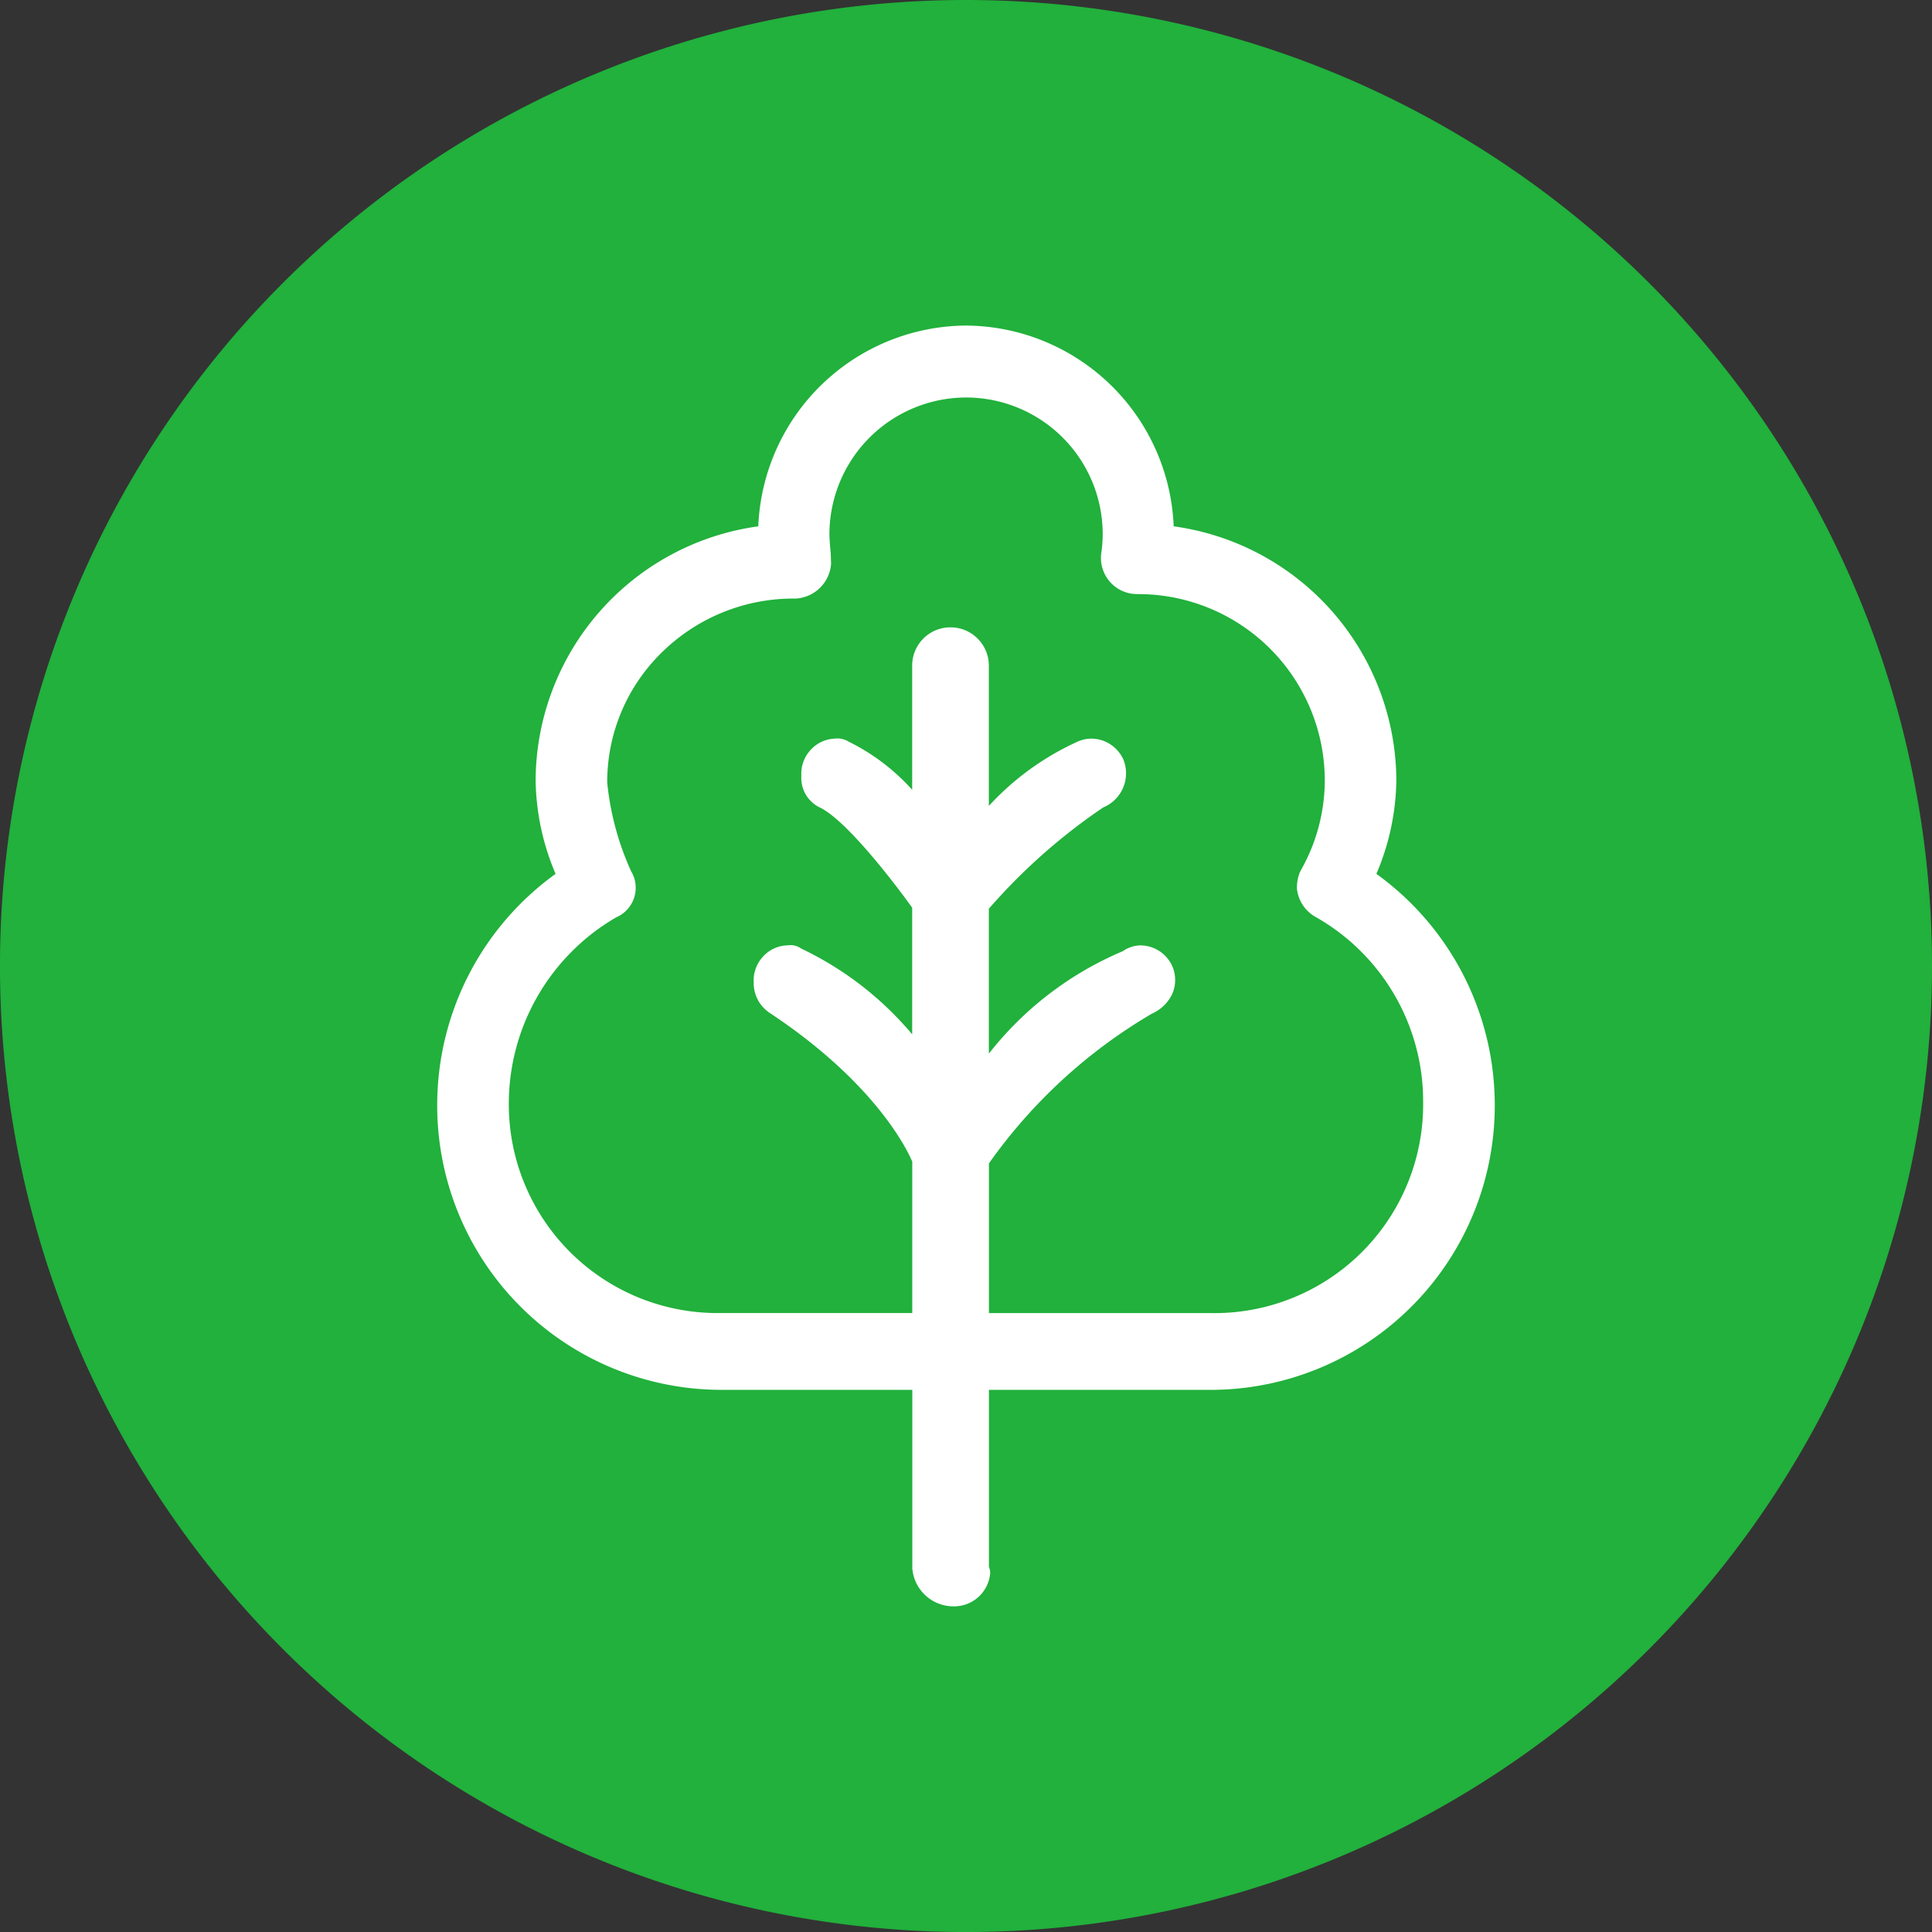
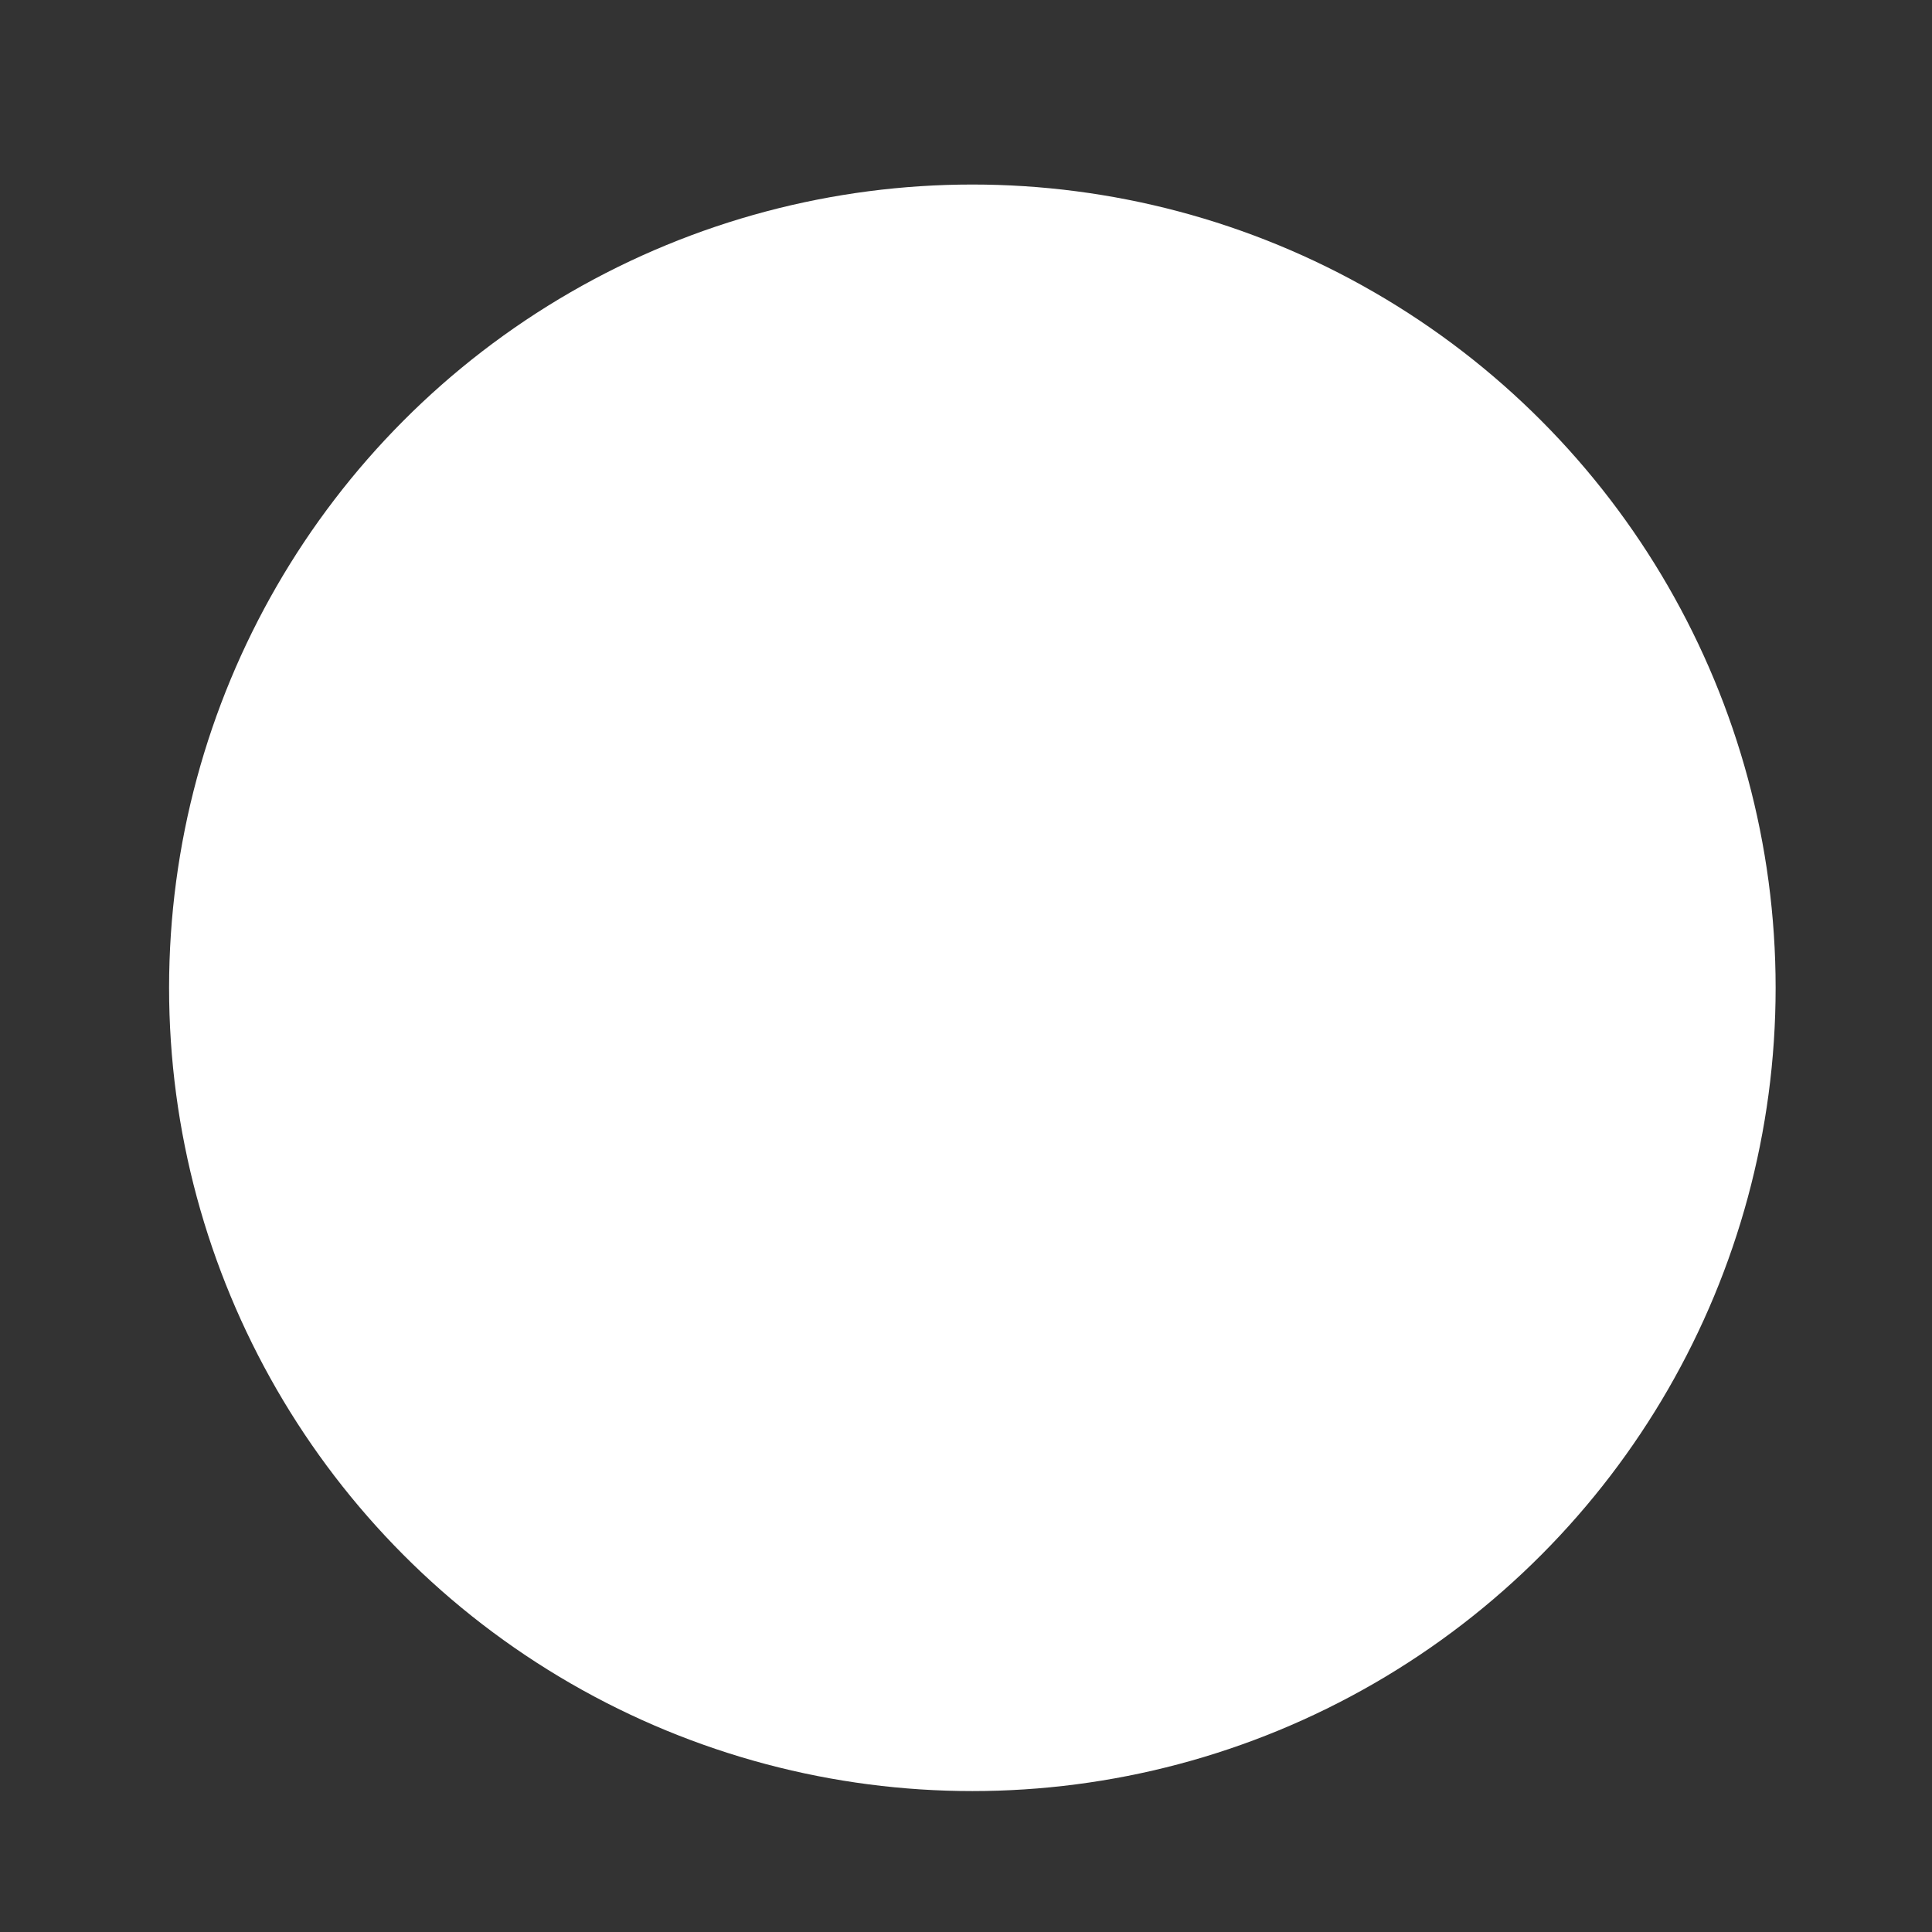
<svg xmlns="http://www.w3.org/2000/svg" width="68.547" height="68.547" viewBox="0 0 68.547 68.547">
  <rect x="0" y="0" width="68.547" height="68.547" fill="#333333" stroke="none" />
  <defs>
    <style>.a{fill:#fff;}.b{fill:#21b13c;}</style>
  </defs>
  <g transform="translate(-539.38 -224.453)">
    <circle class="a" cx="28.5" cy="28.5" r="28.5" transform="translate(545.379 231)" />
    <g transform="translate(539.379 224.453)">
-       <path class="b" d="M-625.067,441.918a1.308,1.308,0,0,1-.676-1.011,1.5,1.5,0,0,1,.1-.576l.08-.151a6.473,6.473,0,0,0,.808-3.114,6.617,6.617,0,0,0-6.611-6.61c-.055,0-.155-.006-.2-.009a1.284,1.284,0,0,1-1.12-1.44,4.729,4.729,0,0,0,.052-.684,4.851,4.851,0,0,0-4.849-4.843,4.858,4.858,0,0,0-4.847,4.857c0,.154.023.417.046.675l.013.365a1.331,1.331,0,0,1-1.266,1.237,6.652,6.652,0,0,0-4.784,1.955,6.419,6.419,0,0,0-1.893,4.579,10,10,0,0,0,.847,3.14,1.139,1.139,0,0,1-.529,1.636,7.649,7.649,0,0,0-3.809,6.54,7.407,7.407,0,0,0,7.474,7.5h6.84v-5.373c-.177-.417-1.311-2.795-5.055-5.274a1.269,1.269,0,0,1-.571-1.078,1.244,1.244,0,0,1,.322-.912,1.2,1.2,0,0,1,.87-.408.672.672,0,0,1,.5.116,11.678,11.678,0,0,1,3.931,3.041v-4.493c-.679-.953-2.378-3.148-3.3-3.568a1.161,1.161,0,0,1-.632-1.112,1.238,1.238,0,0,1,.323-.912,1.215,1.215,0,0,1,.866-.408.739.739,0,0,1,.488.107,7.458,7.458,0,0,1,2.255,1.709v-4.414a1.356,1.356,0,0,1,1.36-1.35,1.359,1.359,0,0,1,1.36,1.353v4.982l.01-.009a9.717,9.717,0,0,1,3.119-2.262,1.2,1.2,0,0,1,.927-.041,1.273,1.273,0,0,1,.717.666,1.31,1.31,0,0,1-.714,1.7,20.919,20.919,0,0,0-4.059,3.595v5.132l.026-.023a11.921,11.921,0,0,1,4.72-3.6l.1-.064a1.16,1.16,0,0,1,.527-.145,1.251,1.251,0,0,1,1.14.747,1.242,1.242,0,0,1-.006.976,1.447,1.447,0,0,1-.723.7,18.584,18.584,0,0,0-5.781,5.312v5.312h7.932a7.407,7.407,0,0,0,7.474-7.5A7.516,7.516,0,0,0-625.067,441.918Z" transform="translate(671.759 -409.377)" />
-       <path class="b" d="M-723.726,342A34.274,34.274,0,0,0-758,376.274a34.274,34.274,0,0,0,34.274,34.274,34.274,34.274,0,0,0,34.274-34.274A34.274,34.274,0,0,0-723.726,342Zm8.746,49.312h-7.932v6.282a.521.521,0,0,1,.031.327,1.284,1.284,0,0,1-1.264,1.072,1.466,1.466,0,0,1-1.486-1.353v-6.329h-6.84a10.087,10.087,0,0,1-10.016-10.135,10.113,10.113,0,0,1,4.2-8.171,8.746,8.746,0,0,1-.708-3.317,9.141,9.141,0,0,1,7.9-9.014,7.425,7.425,0,0,1,7.369-7.123,7.422,7.422,0,0,1,7.369,7.123,9.14,9.14,0,0,1,7.9,9.014,8.718,8.718,0,0,1-.708,3.317,10.112,10.112,0,0,1,4.2,8.171A10.088,10.088,0,0,1-714.98,391.312Z" transform="translate(758 -342)" />
-     </g>
+       </g>
  </g>
</svg>